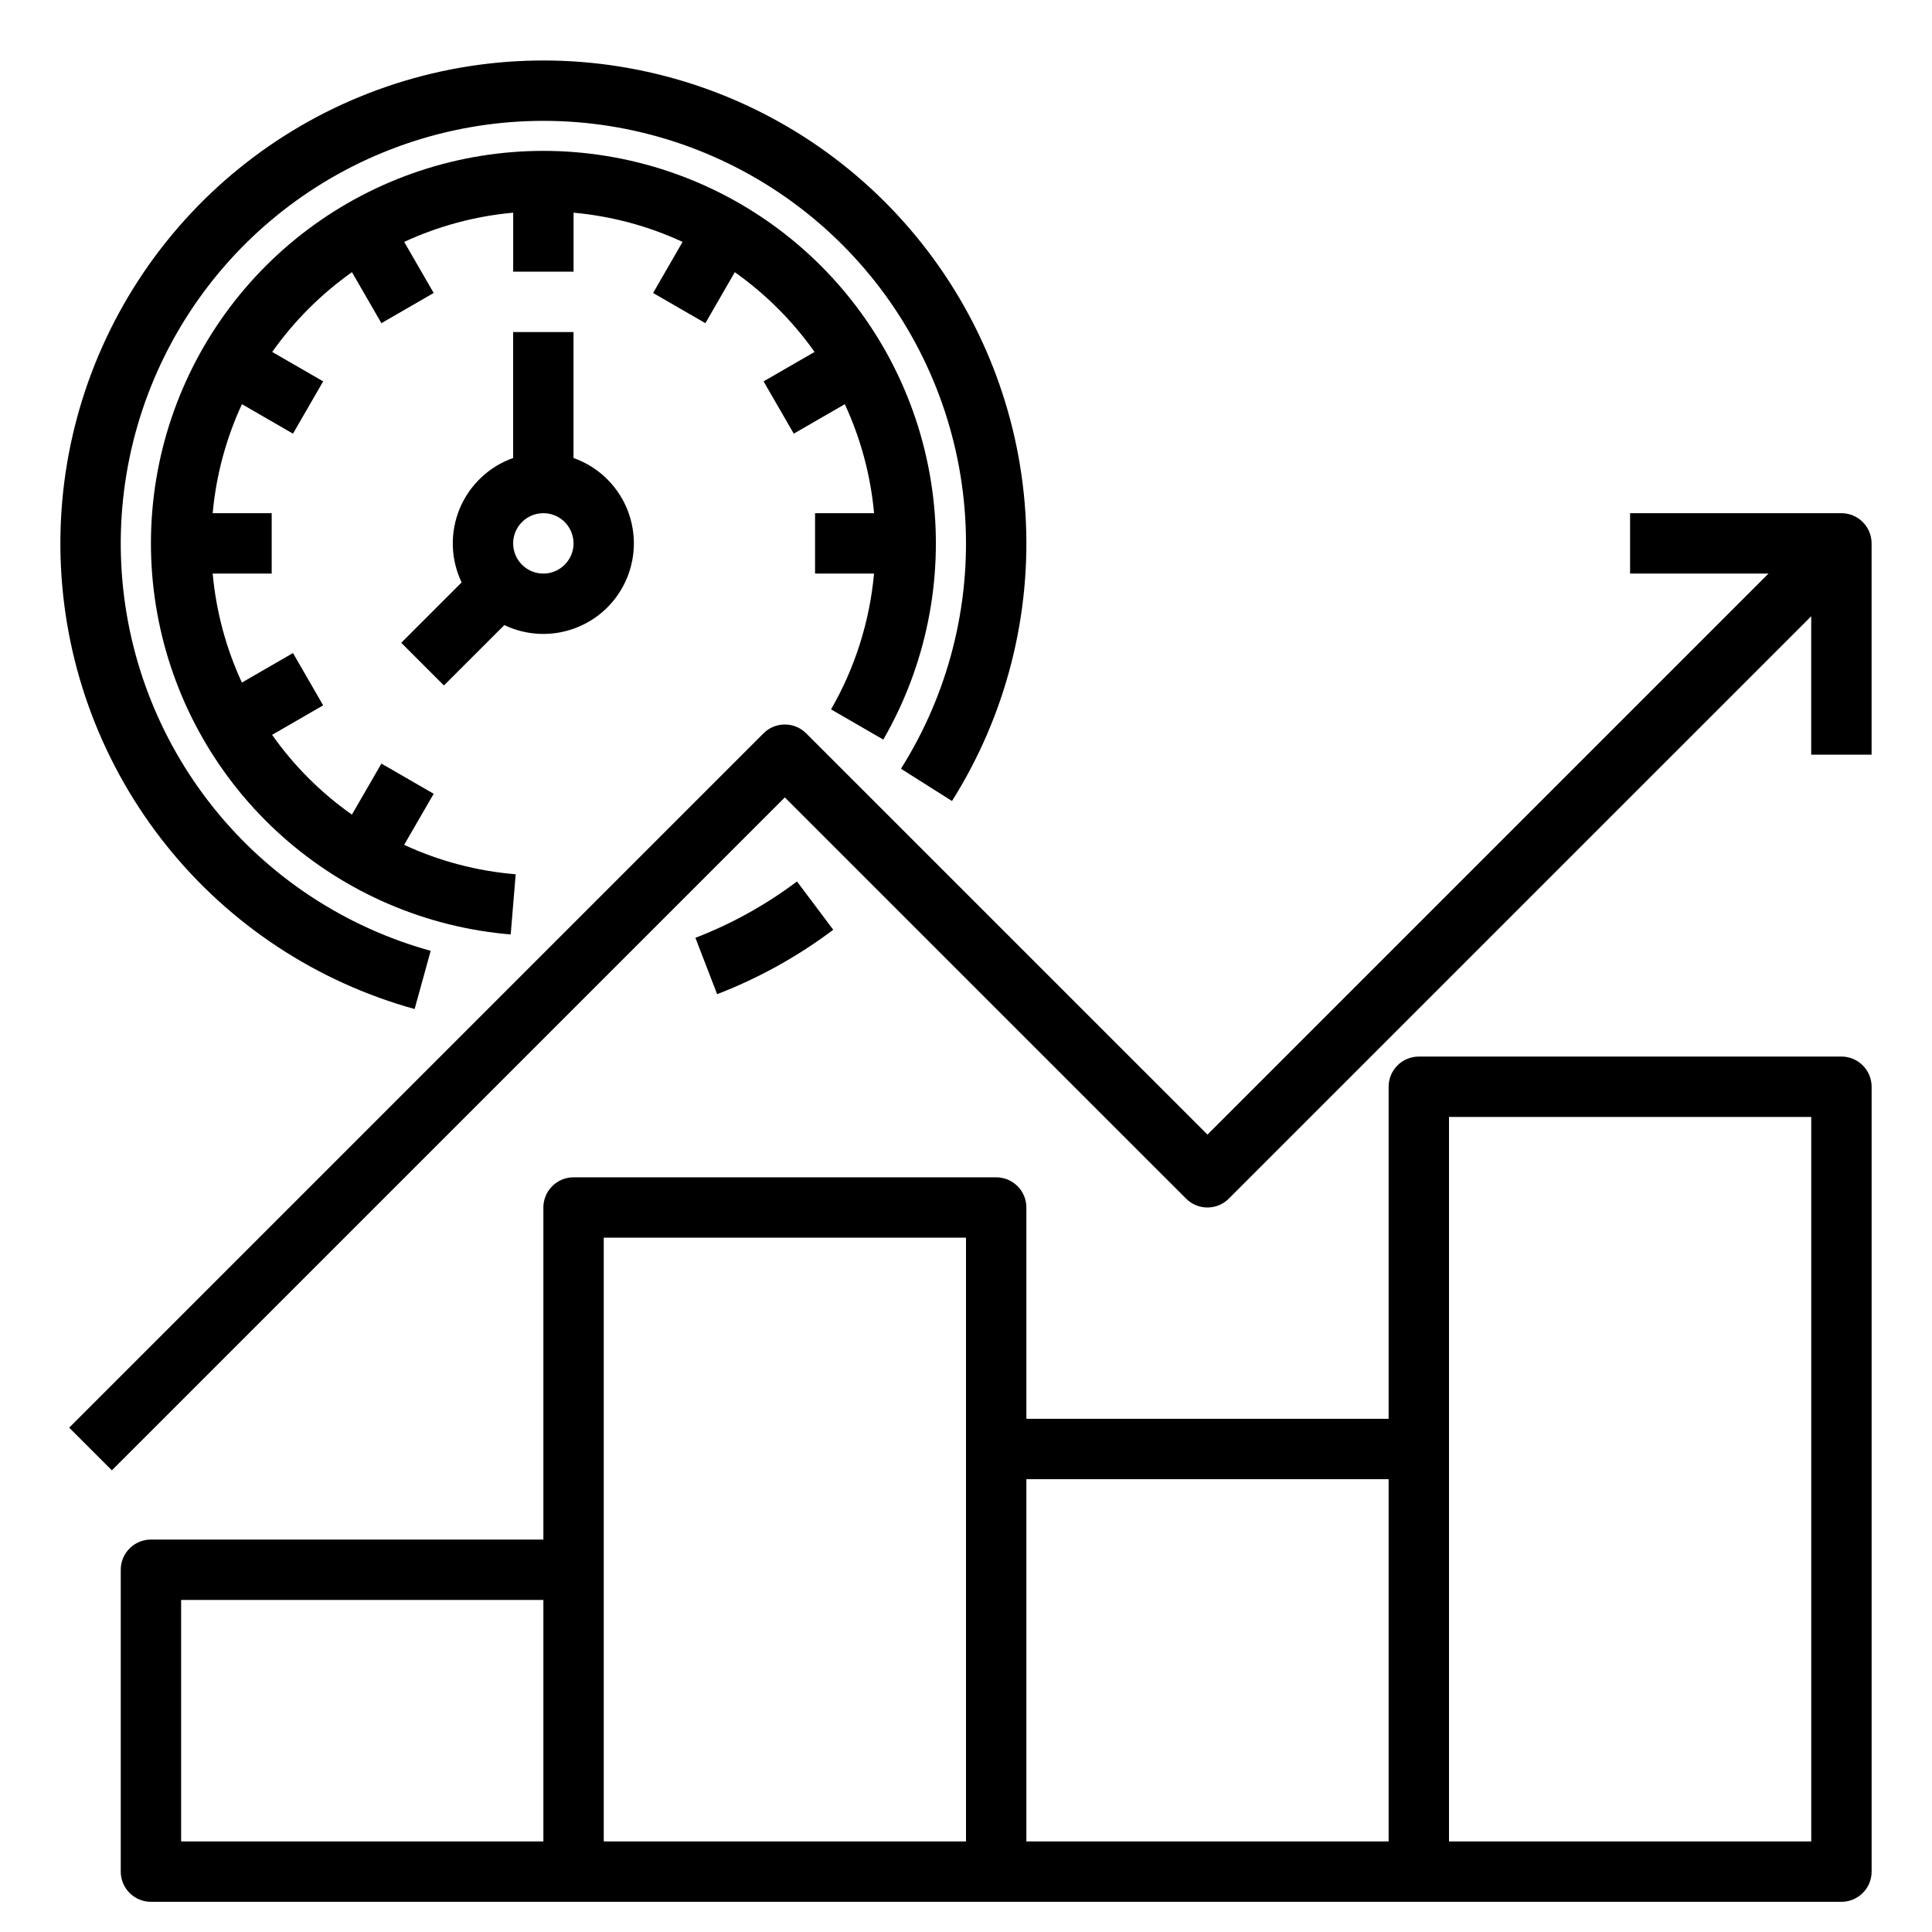
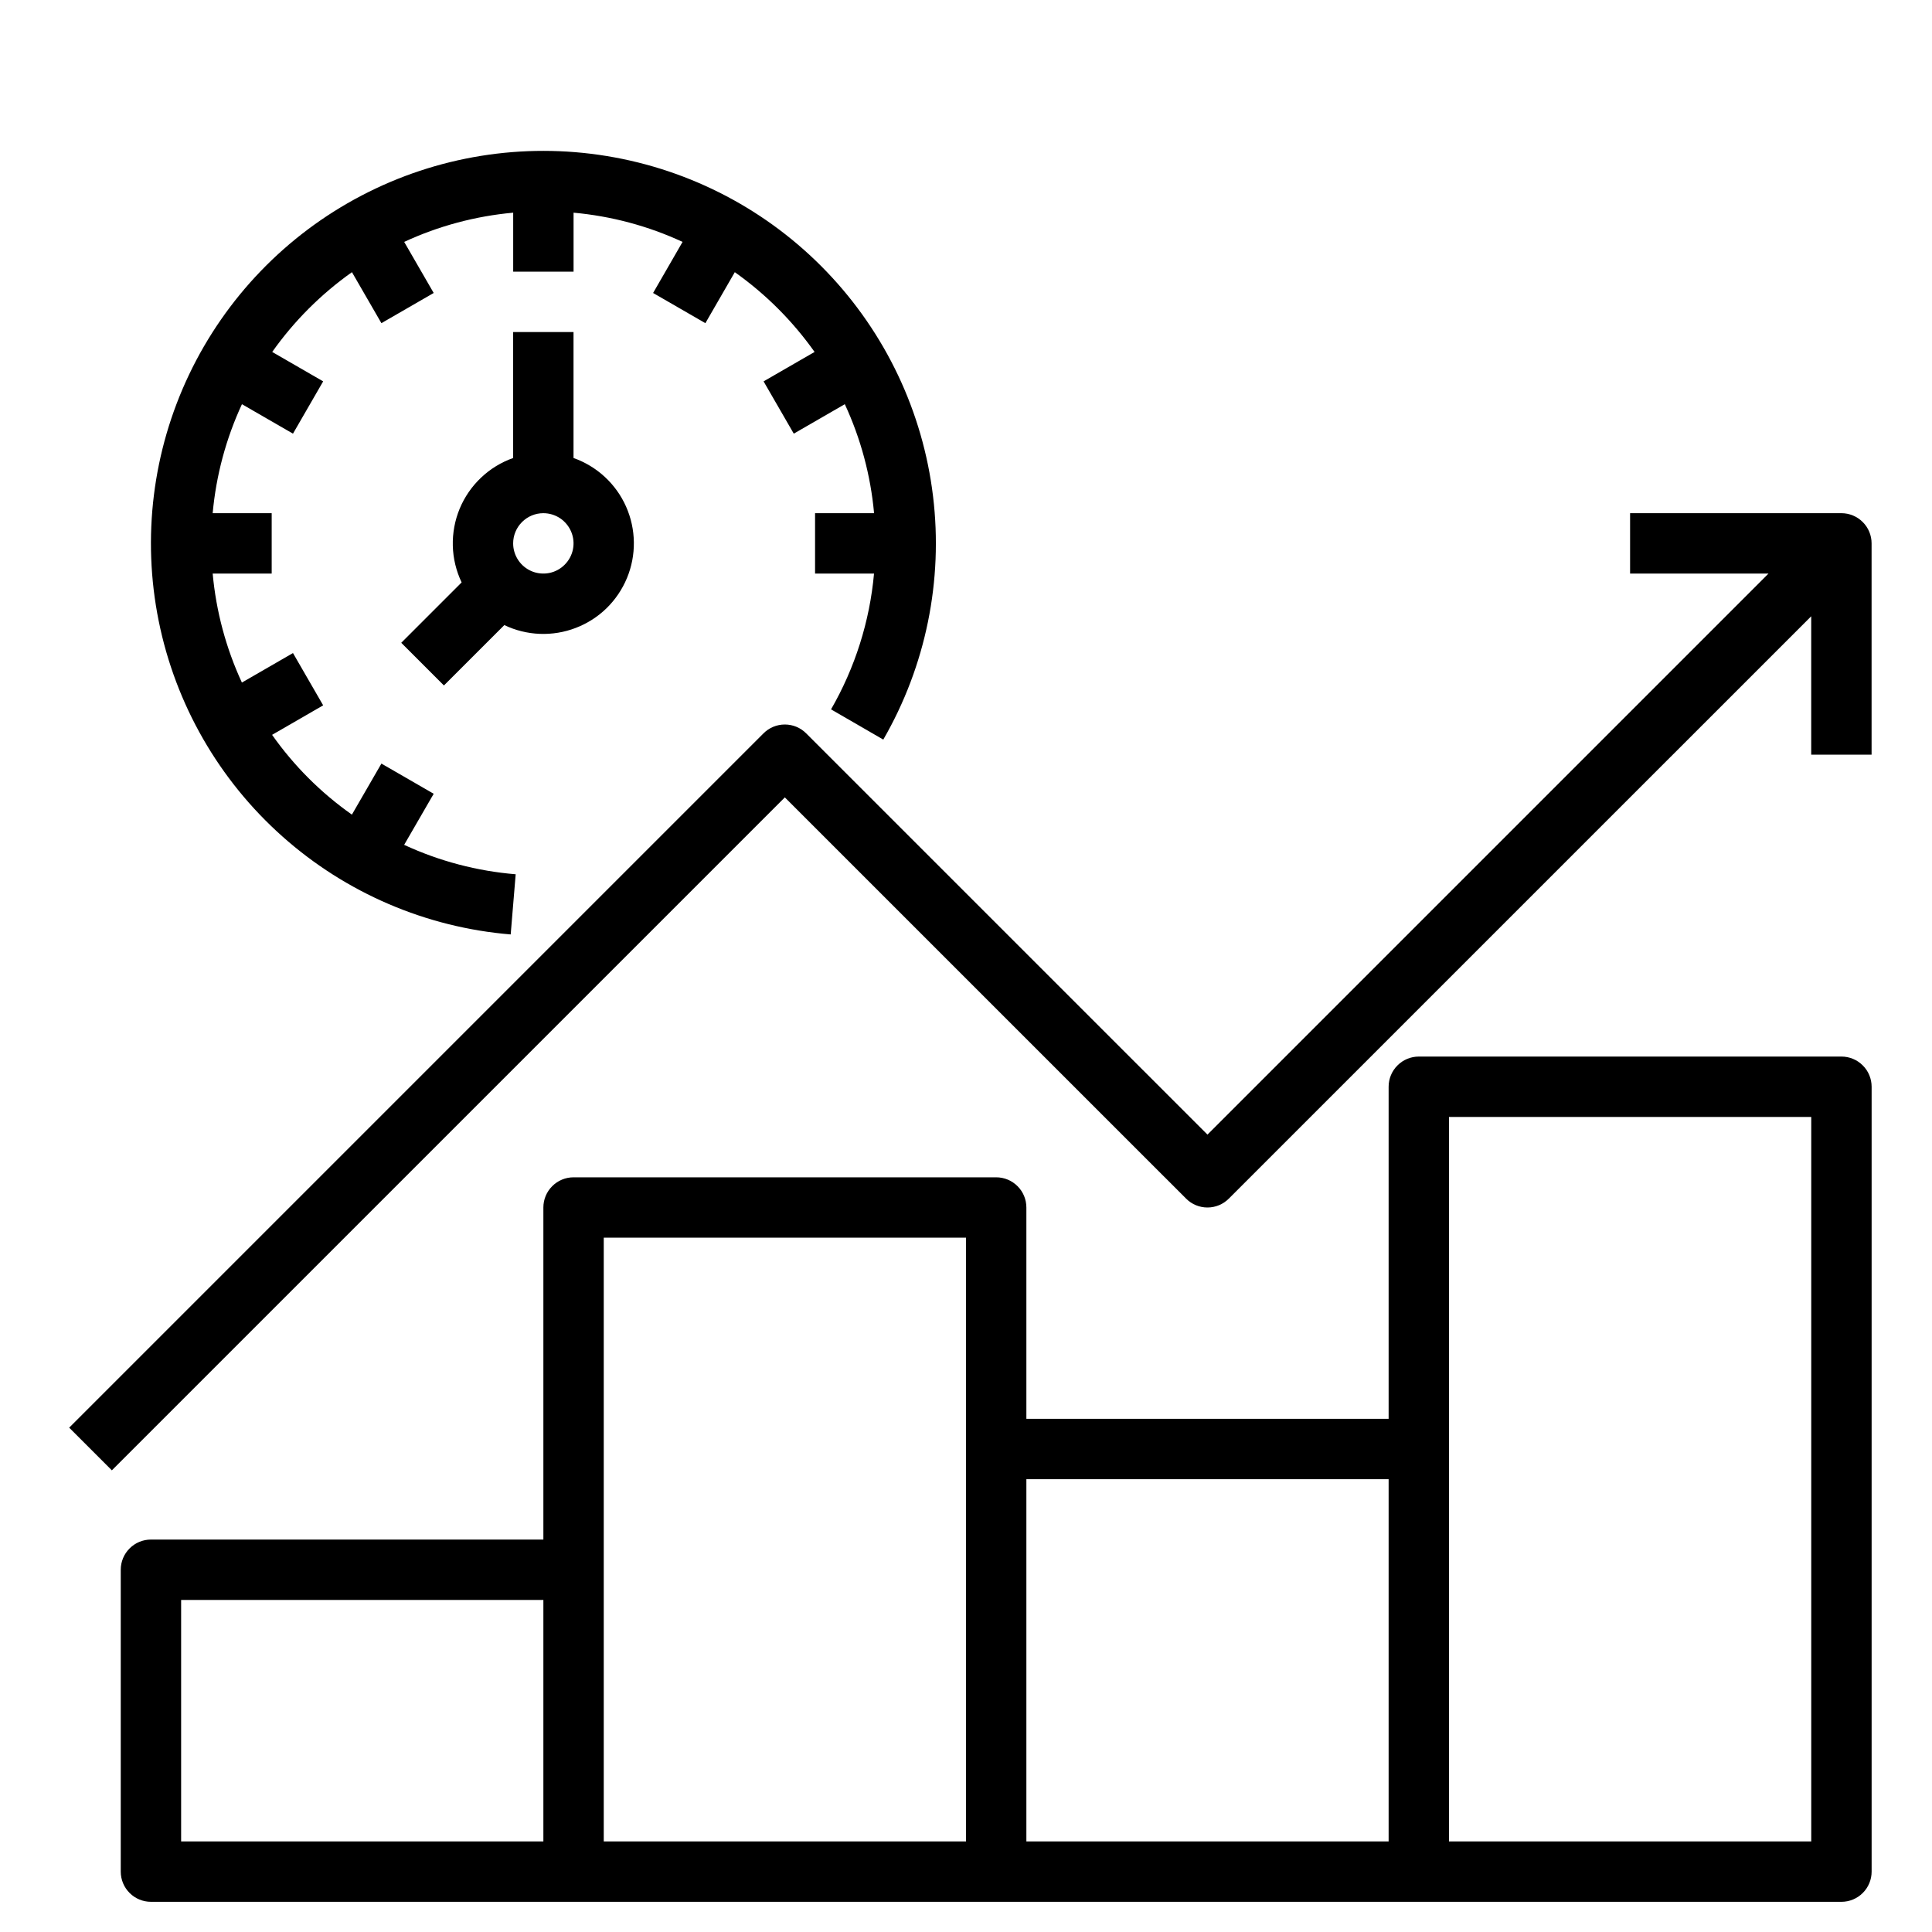
<svg xmlns="http://www.w3.org/2000/svg" width="48" height="48" viewBox="0 0 48 48" fill="none">
  <path d="M45.75 26.25H35.25C35.051 26.25 34.86 26.329 34.72 26.47C34.579 26.61 34.5 26.801 34.5 27V35.25H25.5V30C25.5 29.801 25.421 29.61 25.28 29.47C25.14 29.329 24.949 29.25 24.75 29.25H14.25C14.051 29.25 13.86 29.329 13.72 29.47C13.579 29.61 13.5 29.801 13.5 30V38.25H3.75C3.551 38.25 3.36 38.329 3.22 38.47C3.079 38.61 3 38.801 3 39V46.5C3 46.699 3.079 46.89 3.22 47.03C3.36 47.171 3.551 47.25 3.75 47.25H45.75C45.949 47.25 46.14 47.171 46.28 47.03C46.421 46.89 46.5 46.699 46.5 46.5V27C46.5 26.801 46.421 26.61 46.28 26.47C46.14 26.329 45.949 26.25 45.75 26.25ZM4.5 39.75H13.5V45.75H4.5V39.75ZM15 39V30.75H24V45.75H15V39ZM25.5 36.75H34.5V45.75H25.5V36.75ZM45 45.75H36V27.75H45V45.75Z" fill="black" />
  <path d="M45.749 12.75H40.499V14.25H43.938L29.999 28.189L20.029 18.22C19.889 18.079 19.698 18 19.499 18C19.3 18 19.109 18.079 18.969 18.22L1.719 35.47L2.779 36.53L19.499 19.811L29.469 29.78C29.609 29.921 29.8 30 29.999 30C30.198 30 30.389 29.921 30.529 29.78L44.999 15.311V18.75H46.499V13.5C46.499 13.301 46.42 13.11 46.279 12.97C46.139 12.829 45.948 12.75 45.749 12.75Z" fill="black" />
-   <path d="M19.801 21.9C19.028 22.481 18.179 22.952 17.277 23.3L17.817 24.7C18.848 24.302 19.819 23.764 20.702 23.1L19.801 21.9ZM10.301 25.069L10.7 23.623C8.572 23.034 6.684 21.79 5.304 20.067C3.924 18.343 3.122 16.229 3.013 14.024C2.903 11.819 3.491 9.636 4.693 7.785C5.895 5.933 7.651 4.508 9.709 3.711C11.768 2.914 14.026 2.786 16.161 3.345C18.297 3.905 20.201 5.123 21.605 6.827C23.008 8.531 23.839 10.634 23.979 12.837C24.119 15.04 23.561 17.232 22.384 19.099L23.652 19.901C24.997 17.766 25.636 15.262 25.476 12.744C25.316 10.226 24.367 7.822 22.763 5.875C21.16 3.927 18.983 2.534 16.542 1.895C14.101 1.255 11.521 1.401 9.168 2.312C6.816 3.223 4.81 4.852 3.436 6.968C2.062 9.084 1.389 11.579 1.515 14.099C1.64 16.619 2.557 19.035 4.134 21.005C5.711 22.974 7.869 24.396 10.301 25.069Z" fill="black" />
  <path d="M21.945 18.375C23.001 16.547 23.435 14.424 23.181 12.328C22.928 10.232 22 8.274 20.538 6.75C19.077 5.226 17.16 4.218 15.076 3.877C12.992 3.535 10.853 3.88 8.982 4.859C7.111 5.837 5.608 7.397 4.699 9.303C3.79 11.21 3.525 13.359 3.943 15.429C4.361 17.499 5.439 19.378 7.017 20.782C8.594 22.186 10.584 23.041 12.688 23.216L12.812 21.721C11.853 21.642 10.915 21.395 10.041 20.99L10.775 19.721L9.476 18.971L8.743 20.239C7.973 19.697 7.303 19.027 6.76 18.257L8.029 17.524L7.279 16.225L6.01 16.958C5.615 16.104 5.369 15.188 5.284 14.25H6.75V12.75H5.284C5.369 11.812 5.615 10.896 6.011 10.042L7.279 10.774L8.029 9.475L6.763 8.744C7.306 7.976 7.976 7.306 8.744 6.762L9.476 8.029L10.775 7.279L10.042 6.01C10.896 5.614 11.812 5.369 12.75 5.284V6.75H14.25V5.284C15.188 5.369 16.104 5.614 16.958 6.01L16.226 7.279L17.525 8.029L18.256 6.762C19.024 7.306 19.694 7.976 20.238 8.744L18.971 9.475L19.721 10.774L20.989 10.042C21.385 10.896 21.631 11.812 21.716 12.75H20.25V14.25H21.715C21.608 15.439 21.243 16.59 20.647 17.624L21.945 18.375Z" fill="black" />
  <path d="M11.029 17.03L12.53 15.53C12.805 15.662 13.105 15.736 13.41 15.748C13.715 15.76 14.02 15.71 14.305 15.6C14.59 15.491 14.85 15.325 15.069 15.112C15.287 14.899 15.46 14.643 15.577 14.361C15.694 14.079 15.752 13.776 15.748 13.47C15.744 13.165 15.678 12.864 15.554 12.585C15.43 12.306 15.25 12.055 15.026 11.848C14.801 11.64 14.537 11.481 14.249 11.379V8.25H12.749V11.379C12.452 11.484 12.18 11.65 11.951 11.868C11.722 12.085 11.541 12.348 11.42 12.639C11.3 12.93 11.242 13.244 11.25 13.559C11.258 13.875 11.333 14.185 11.469 14.47L9.969 15.97L11.029 17.03ZM13.499 12.75C13.647 12.75 13.792 12.794 13.916 12.876C14.039 12.959 14.135 13.076 14.192 13.213C14.249 13.35 14.264 13.501 14.235 13.646C14.206 13.792 14.134 13.925 14.029 14.03C13.925 14.135 13.791 14.207 13.645 14.236C13.5 14.264 13.349 14.25 13.212 14.193C13.075 14.136 12.958 14.04 12.876 13.917C12.793 13.793 12.749 13.648 12.749 13.5C12.749 13.301 12.828 13.111 12.969 12.97C13.11 12.829 13.3 12.75 13.499 12.75Z" fill="black" />
</svg>